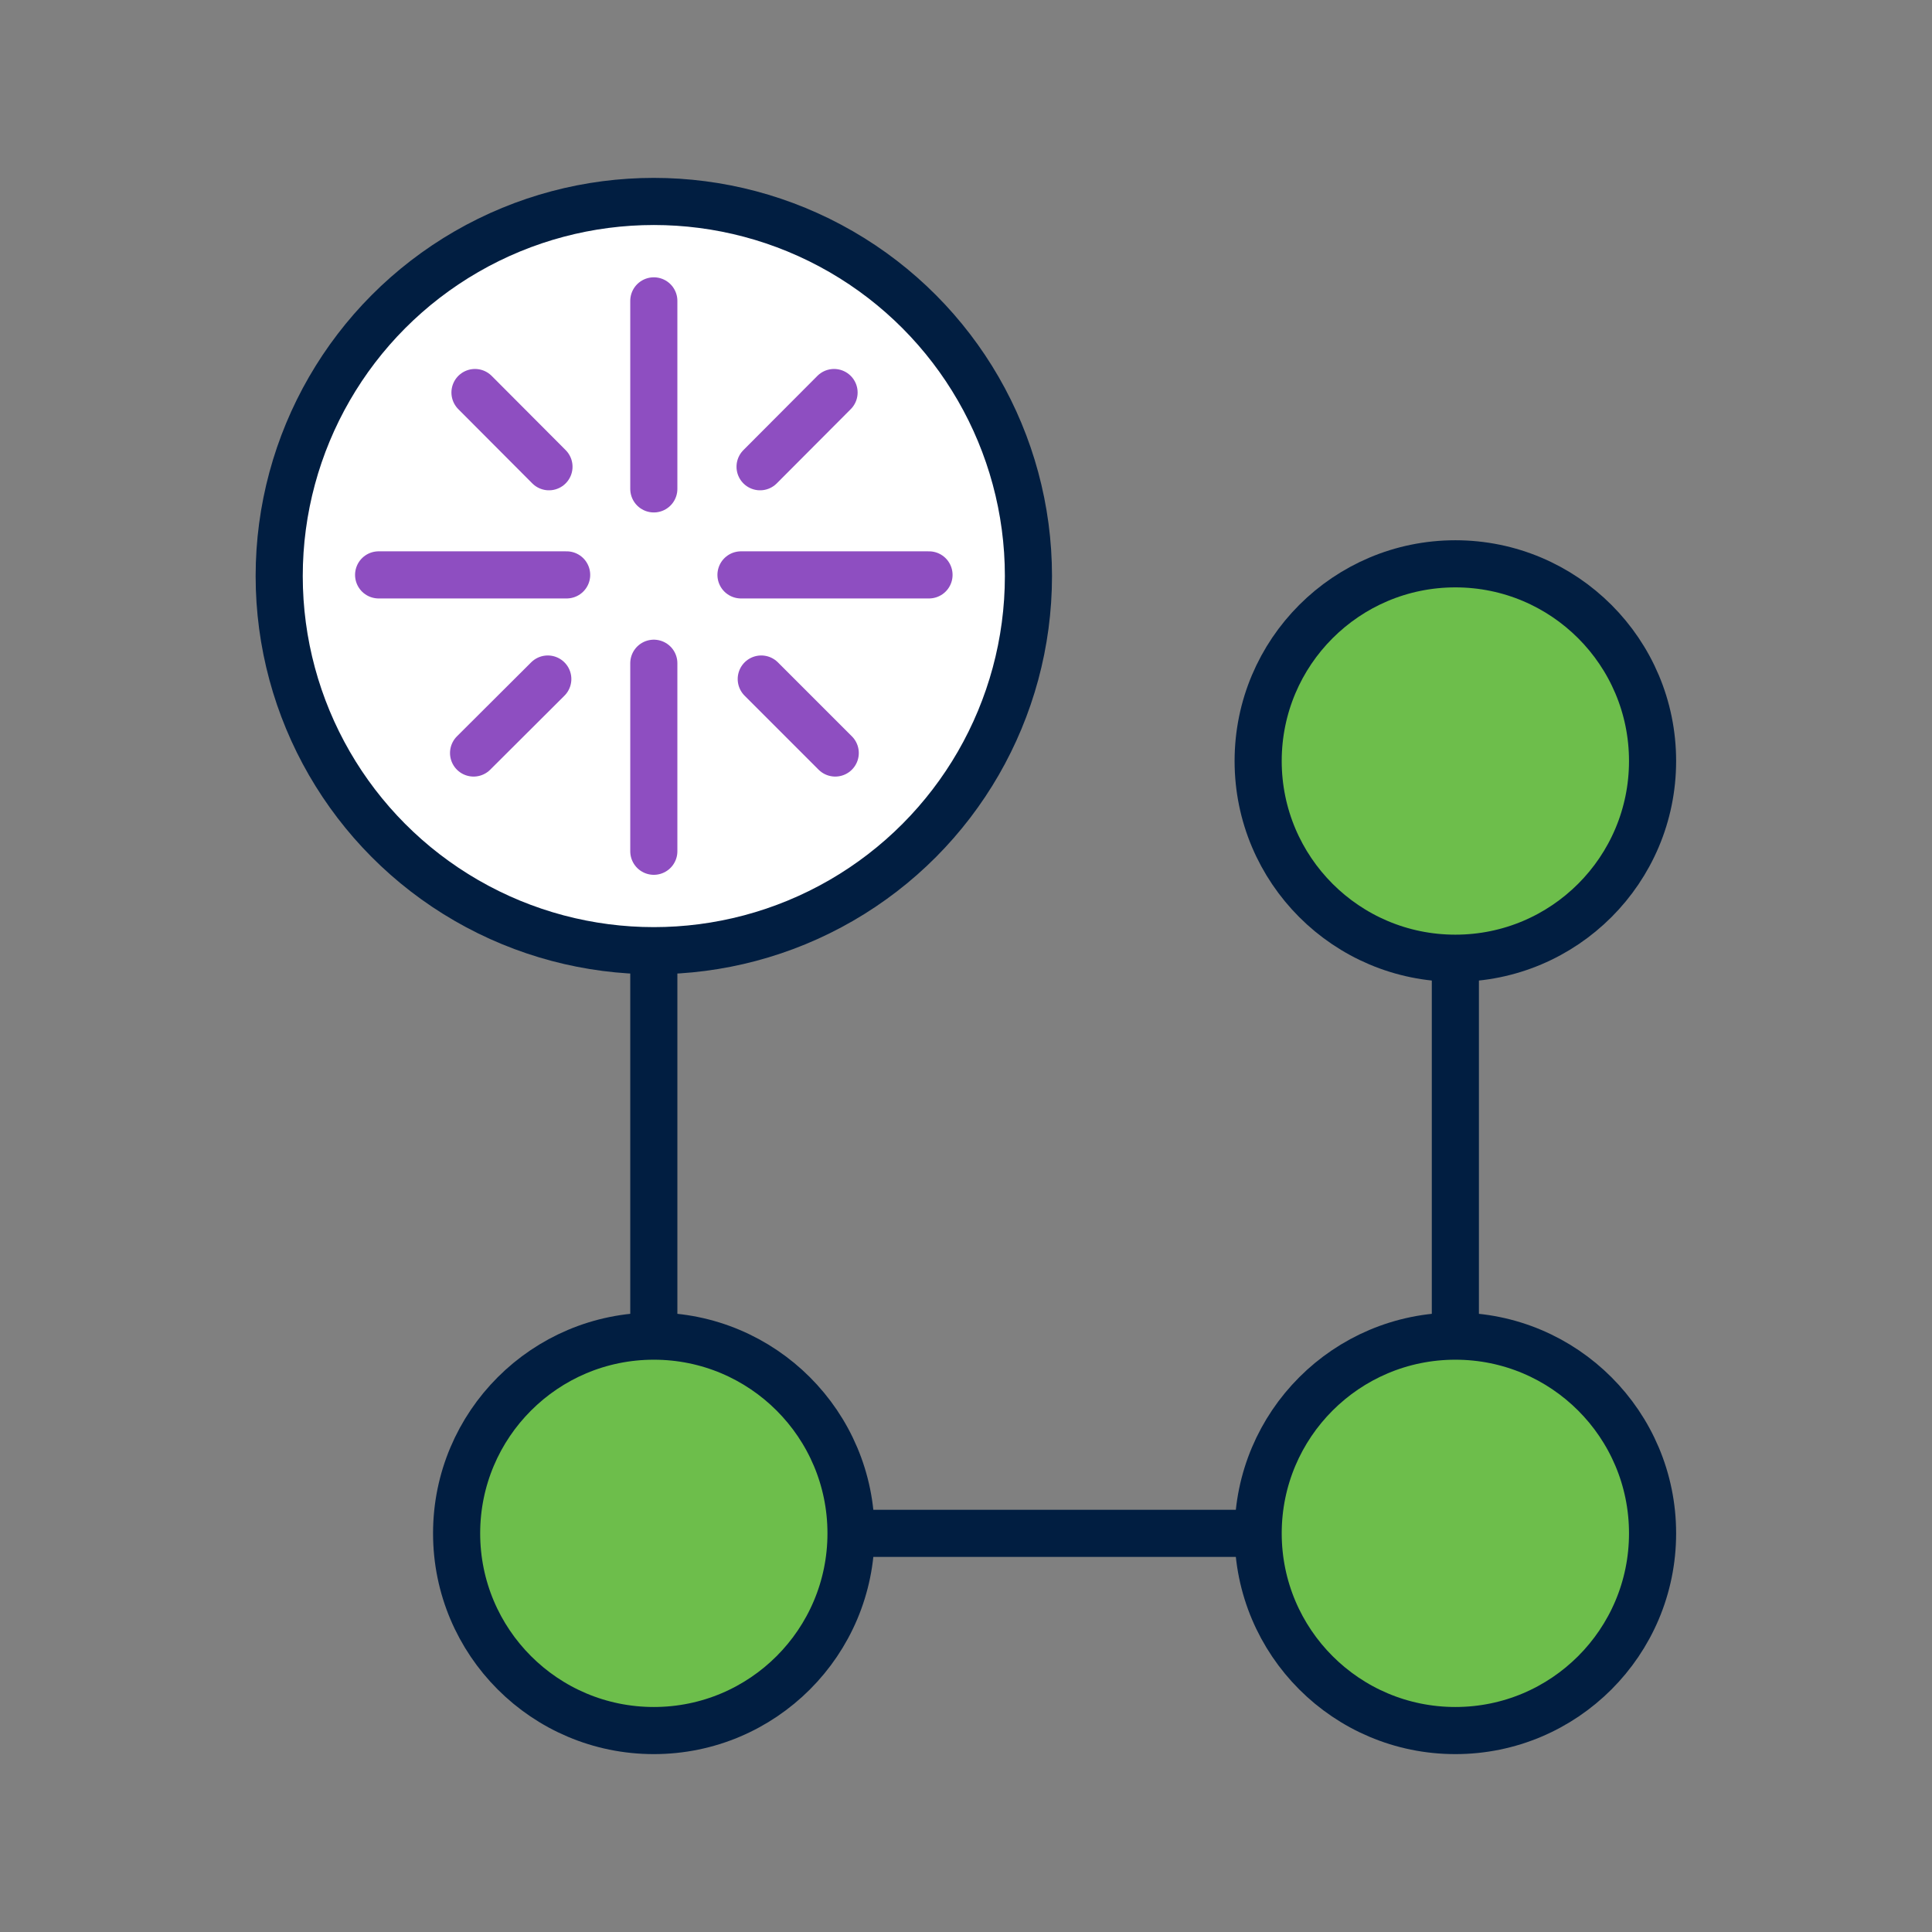
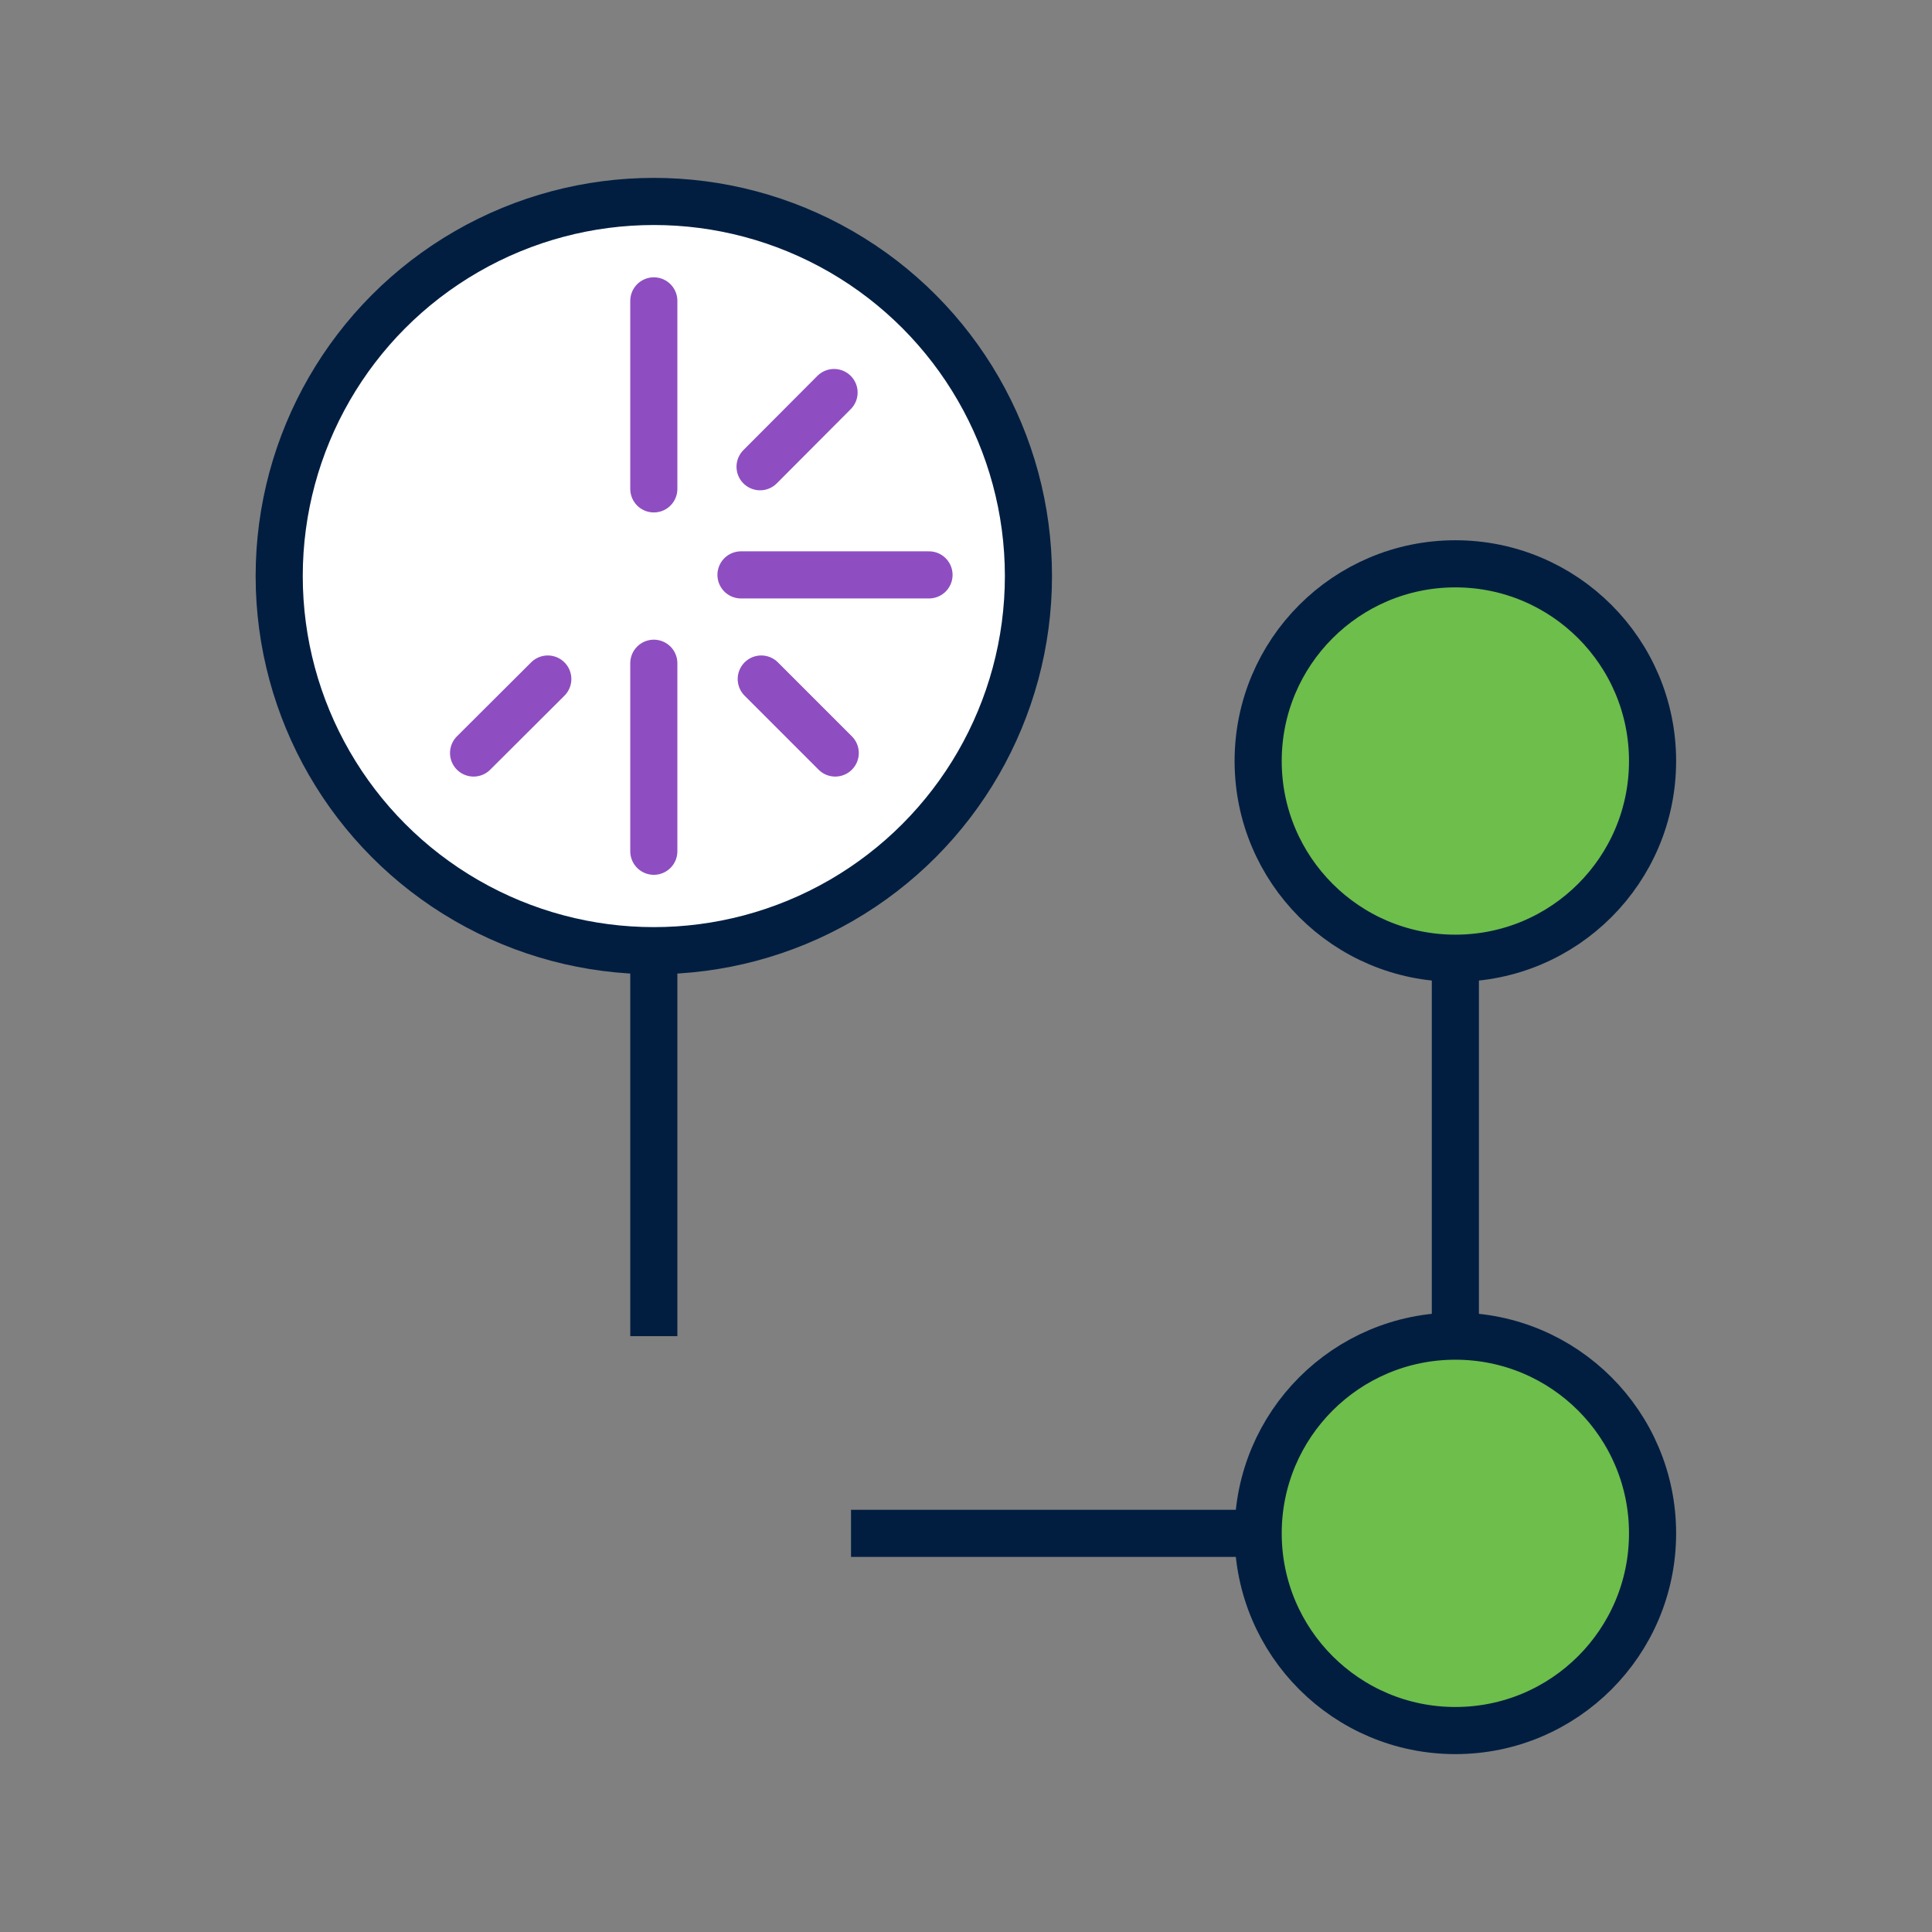
<svg xmlns="http://www.w3.org/2000/svg" viewBox="0 0 82 82">
  <rect x="0" y="0" width="82" height="82" fill="#808080" stroke="none" />
  <defs>
    <style>.a{fill:#6dbe4b;}.a,.b{stroke:#011e41;stroke-miterlimit:10;}.a,.b,.c{stroke-width:2px;}.b{fill:#fff;}.c{fill:none;stroke:#8e4ec1;stroke-linecap:round;stroke-linejoin:round;}</style>
  </defs>
-   <circle class="a" cx="27.75" cy="65.08" r="8.37" />
  <circle class="b" cx="27.75" cy="24.45" r="15.9" />
  <circle class="a" cx="61.77" cy="65.08" r="8.37" />
  <circle class="a" cx="61.77" cy="32.3" r="8.37" />
  <line class="a" x1="36.12" y1="65.08" x2="53.41" y2="65.08" />
  <line class="a" x1="61.77" y1="56.71" x2="61.77" y2="40.67" />
  <line class="a" x1="27.75" y1="56.71" x2="27.75" y2="40.67" />
  <line class="c" x1="27.75" y1="20.75" x2="27.75" y2="12.77" />
  <line class="c" x1="27.75" y1="36.13" x2="27.75" y2="28.15" />
-   <line class="c" x1="23.3" y1="19.81" x2="20.16" y2="16.66" />
  <line class="c" x1="35.45" y1="31.96" x2="32.31" y2="28.82" />
-   <line class="c" x1="24.05" y1="24.4" x2="16.07" y2="24.4" />
  <line class="c" x1="39.43" y1="24.4" x2="31.45" y2="24.4" />
  <line class="c" x1="32.26" y1="19.81" x2="35.4" y2="16.66" />
  <line class="c" x1="20.1" y1="31.96" x2="23.25" y2="28.82" />
</svg>